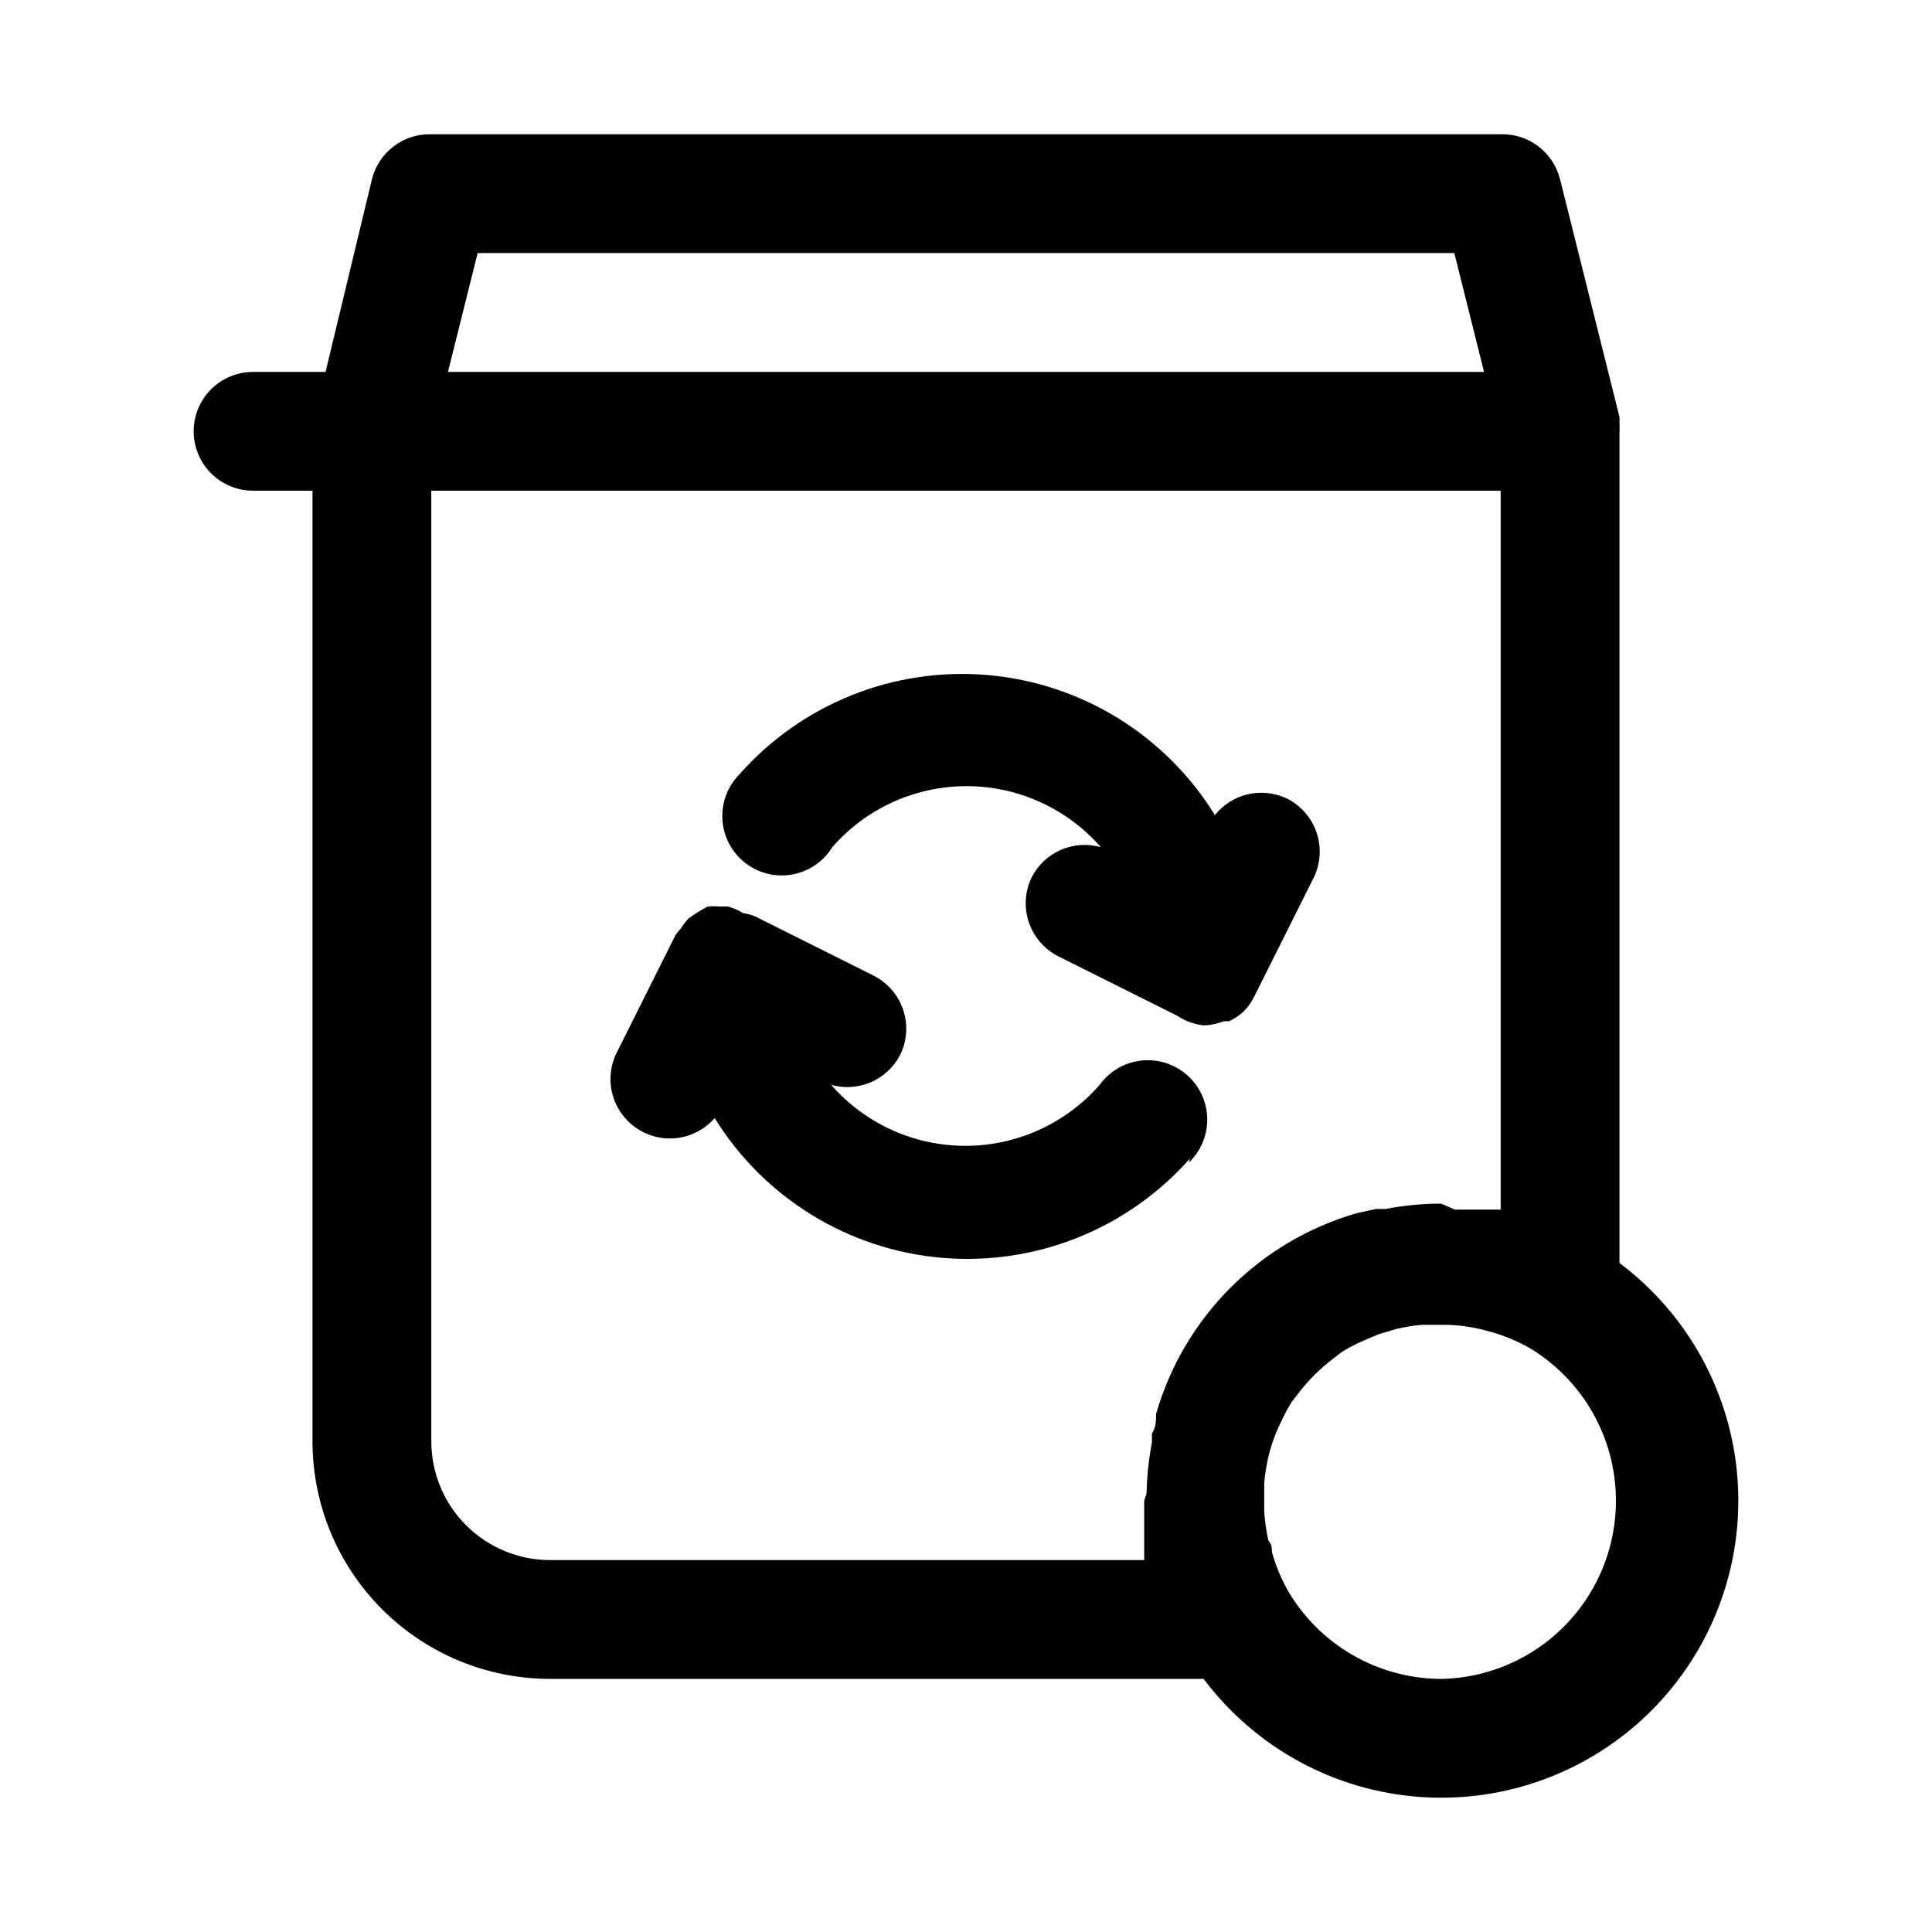
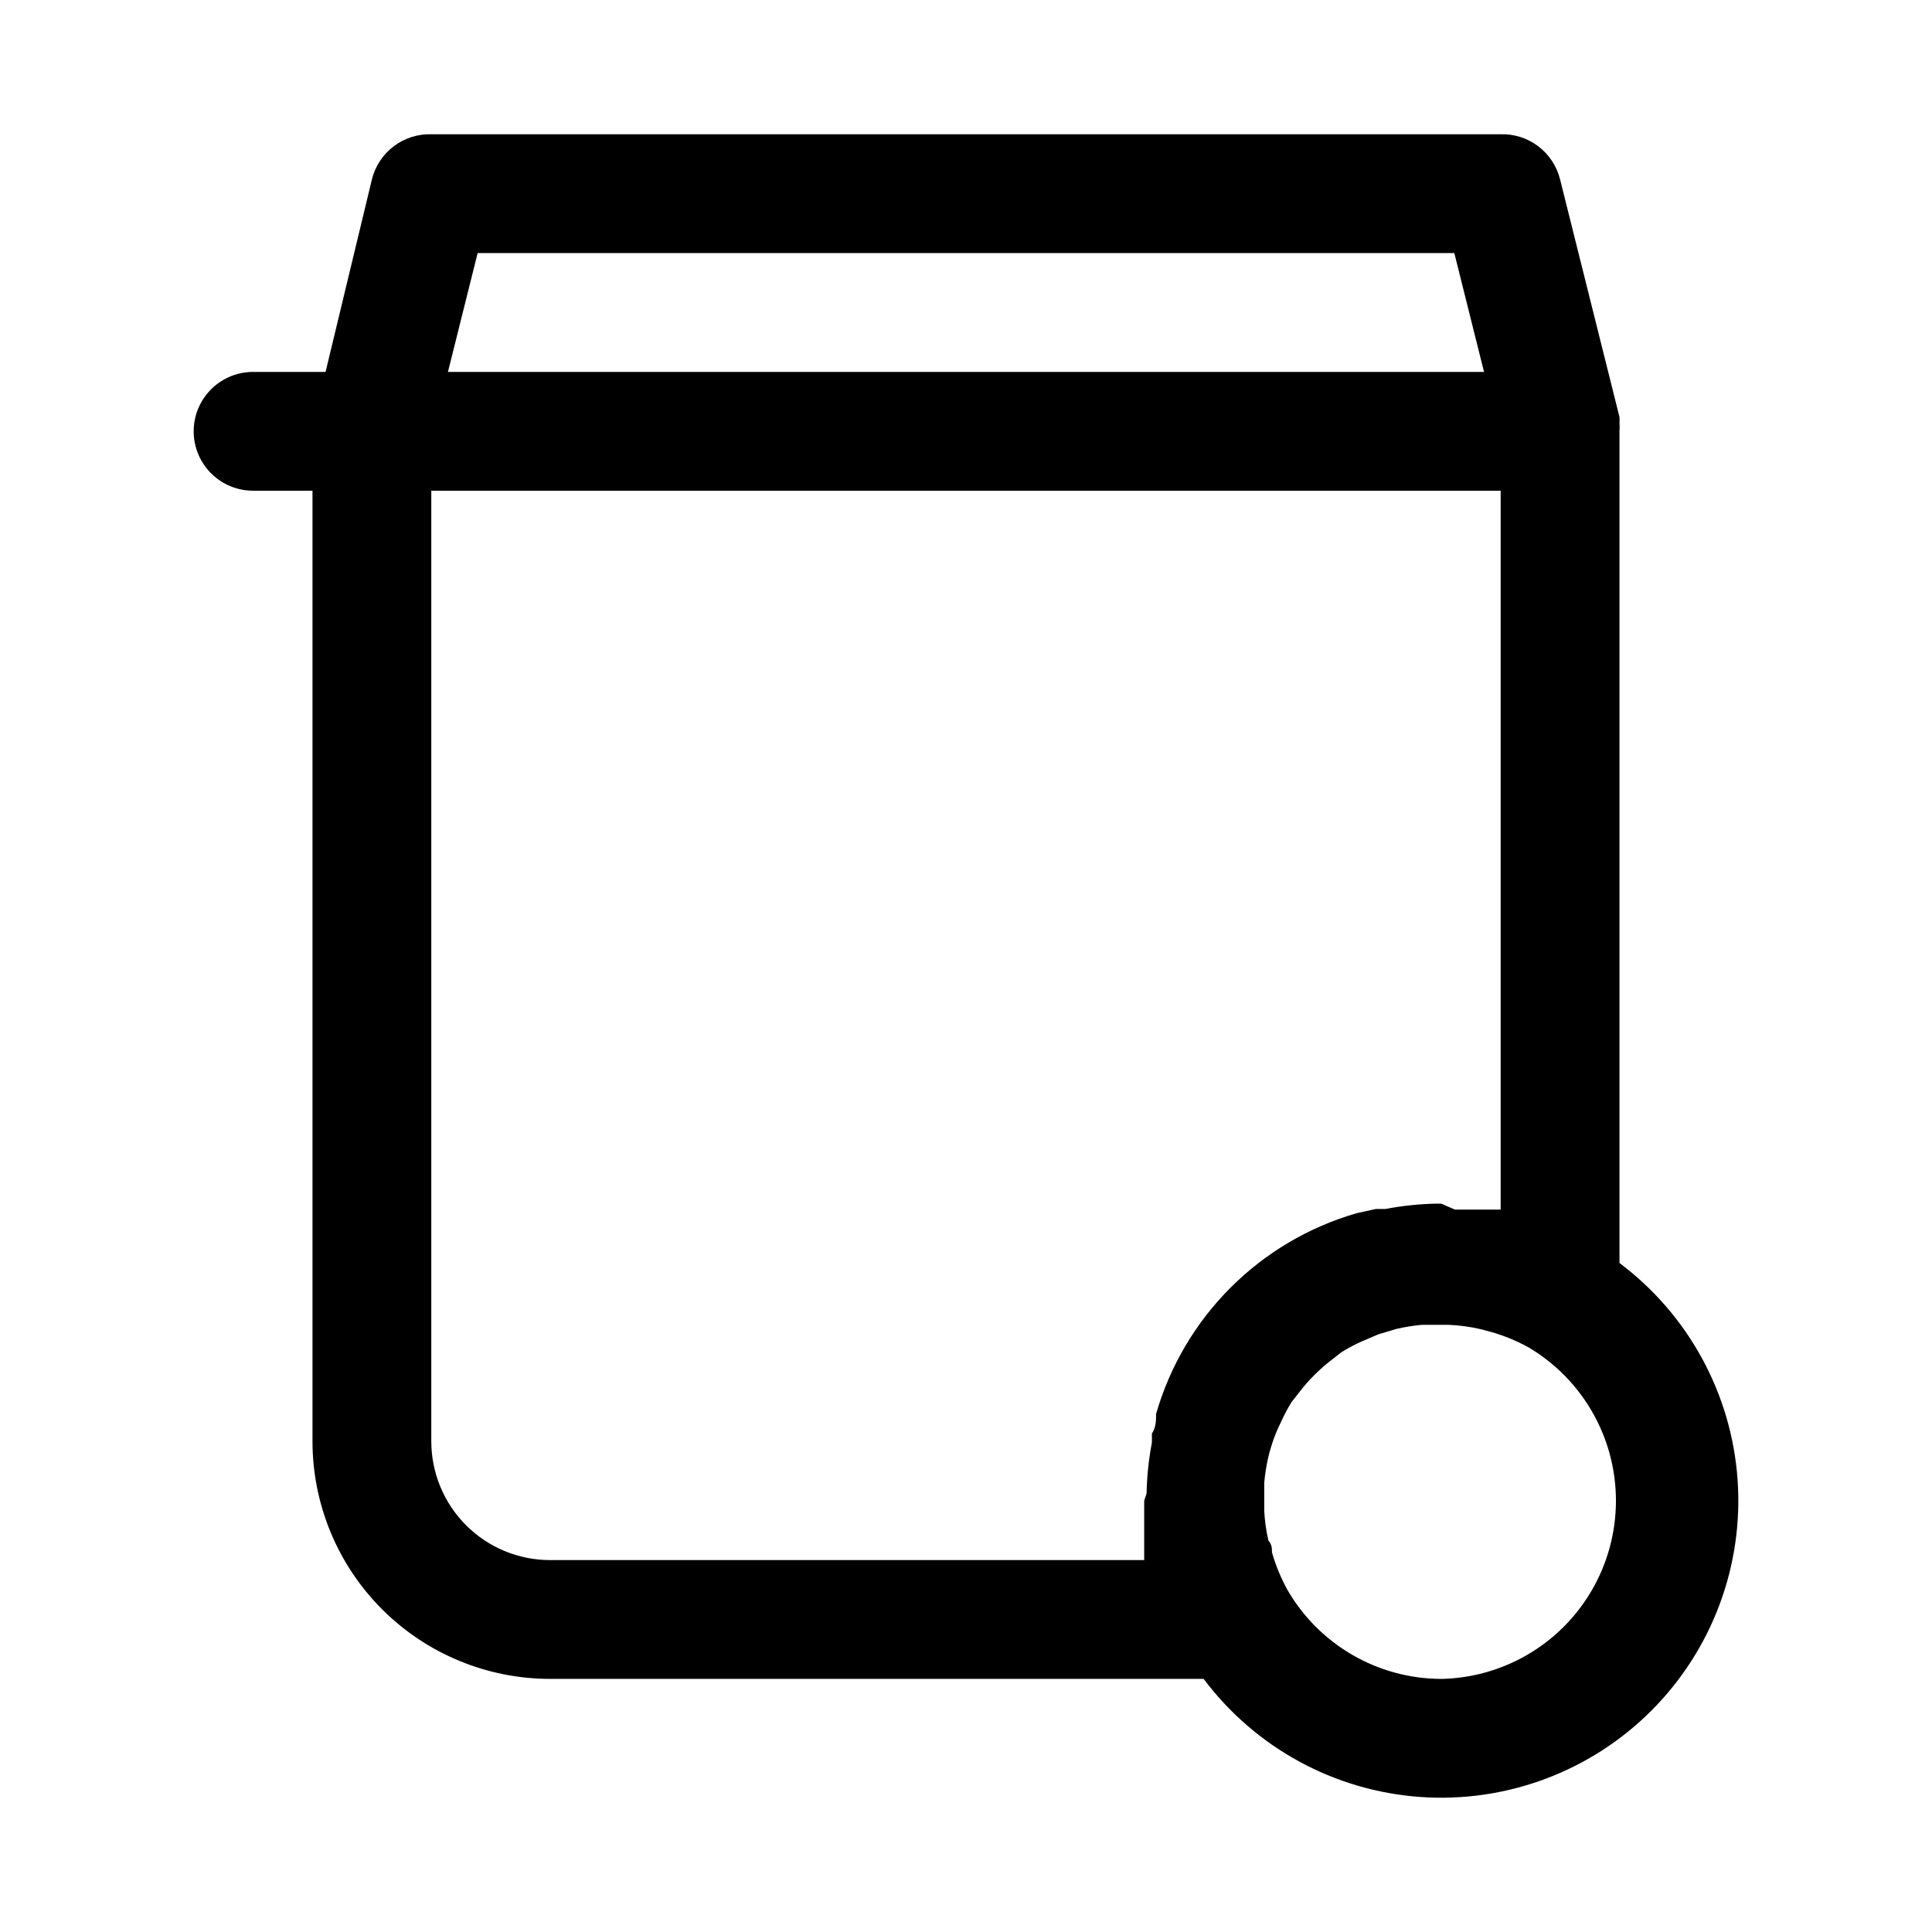
<svg xmlns="http://www.w3.org/2000/svg" fill="#000000" width="800px" height="800px" version="1.1" viewBox="144 144 512 512">
  <g>
    <path d="m573.18 478.72v-220.42c0.055-0.73 0.055-1.469 0-2.203 0.027-0.523 0.027-1.051 0-1.574l-15.742-62.977h-0.004c-0.859-3.492-2.894-6.586-5.758-8.762-2.863-2.18-6.387-3.309-9.984-3.203h-283.39c-3.594-0.105-7.117 1.023-9.984 3.203-2.863 2.176-4.894 5.269-5.758 8.762l-12.281 51.012h-19.207c-5.625 0-10.824 3-13.637 7.871-2.812 4.871-2.812 10.875 0 15.746 2.812 4.871 8.012 7.871 13.637 7.871h15.742v251.9c0 16.703 6.637 32.723 18.445 44.531 11.812 11.812 27.828 18.445 44.531 18.445h173.19c13.691 18.258 34.633 29.672 57.395 31.293 22.762 1.617 45.105-6.723 61.242-22.859s24.477-38.48 22.859-61.246c-1.617-22.762-13.035-43.703-31.289-57.395zm-302.6-267.65h258.83l7.871 31.488h-274.57zm19.207 346.37c-8.352 0-16.359-3.316-22.266-9.223-5.902-5.902-9.223-13.914-9.223-22.266v-251.9h283.39v190.5h-12.125l-3.621-1.574h-1.418 0.004c-4.492 0.098-8.969 0.574-13.383 1.414h-2.519l-5.039 1.102c-25.711 7.406-45.809 27.504-53.215 53.215 0 1.73 0 3.465-1.102 5.195v2.363c-0.852 4.465-1.328 8.996-1.418 13.539l-0.629 1.891v3.465 4.723 4.879 2.676zm236.16 31.488c-16.828-0.043-32.359-9.039-40.777-23.613-1.727-3.144-3.102-6.473-4.09-9.922 0-1.102 0-2.047-0.945-3.148-0.594-2.586-0.961-5.219-1.102-7.871v-3.777-3.621c0.203-2.332 0.574-4.648 1.102-6.93 0.391-1.598 0.863-3.172 1.414-4.723 0.551-1.504 1.18-2.973 1.891-4.406 0.828-1.844 1.777-3.633 2.836-5.356l1.73-2.203c2.648-3.516 5.773-6.641 9.289-9.289l2.203-1.73c1.723-1.059 3.512-2.008 5.356-2.836l4.41-1.891 4.723-1.418-0.004 0.004c2.231-0.523 4.492-0.891 6.769-1.102h7.242c2.758 0.121 5.496 0.492 8.188 1.102l2.992 0.789v-0.004c3.449 0.984 6.777 2.359 9.918 4.094 11.863 7.031 20.059 18.895 22.438 32.477s-1.293 27.523-10.055 38.172c-8.762 10.645-21.742 16.93-35.527 17.203z" />
-     <path d="m364.57 368.51c8.969-10.277 21.941-16.172 35.582-16.172 13.637 0 26.613 5.894 35.582 16.172-3.484-0.992-7.207-0.746-10.531 0.688-3.328 1.434-6.059 3.969-7.734 7.184-1.855 3.738-2.152 8.059-0.82 12.016 1.328 3.953 4.172 7.223 7.906 9.082l31.488 15.742c2.078 1.375 4.453 2.238 6.93 2.519 1.832-0.051 3.644-0.426 5.352-1.102h1.418c1.375-0.652 2.644-1.5 3.777-2.519 1.141-1.156 2.098-2.484 2.832-3.938l15.742-31.488 0.004 0.004c1.855-3.738 2.152-8.062 0.824-12.016-1.328-3.957-4.172-7.223-7.91-9.082-3.207-1.52-6.832-1.914-10.293-1.113-3.457 0.801-6.543 2.746-8.758 5.519-13.074-21.207-35.418-34.973-60.242-37.113-24.824-2.141-49.195 7.594-65.707 26.25-3.172 3.184-4.832 7.57-4.566 12.055 0.27 4.484 2.441 8.641 5.969 11.422 3.527 2.781 8.078 3.922 12.5 3.137 4.426-0.785 8.301-3.422 10.656-7.246z" />
-     <path d="m459.04 452.11c3.207-3.051 4.981-7.312 4.887-11.738-0.098-4.426-2.051-8.609-5.387-11.523-3.332-2.91-7.742-4.285-12.141-3.781-4.398 0.5-8.383 2.832-10.977 6.422-8.969 10.273-21.941 16.168-35.582 16.168-13.637 0-26.609-5.894-35.582-16.168 3.488 0.988 7.207 0.746 10.535-0.688 3.324-1.438 6.055-3.973 7.731-7.188 1.855-3.734 2.152-8.059 0.824-12.012-1.328-3.957-4.176-7.223-7.91-9.086l-31.488-15.742c-0.969-0.359-1.969-0.625-2.992-0.789-1.227-0.754-2.551-1.336-3.934-1.73-0.734-0.055-1.473-0.055-2.207 0-1.098-0.117-2.207-0.117-3.305 0-1.758 0.918-3.445 1.969-5.039 3.148-0.773 0.816-1.461 1.715-2.047 2.676-0.516 0.543-0.988 1.121-1.414 1.734l-15.742 31.488h-0.004c-2.156 4.621-1.941 10.004 0.582 14.441 2.523 4.434 7.039 7.375 12.113 7.883 5.078 0.508 10.086-1.477 13.441-5.32 13.102 21.184 35.461 34.918 60.281 37.031 24.824 2.109 49.18-7.656 65.672-26.328z" />
  </g>
</svg>